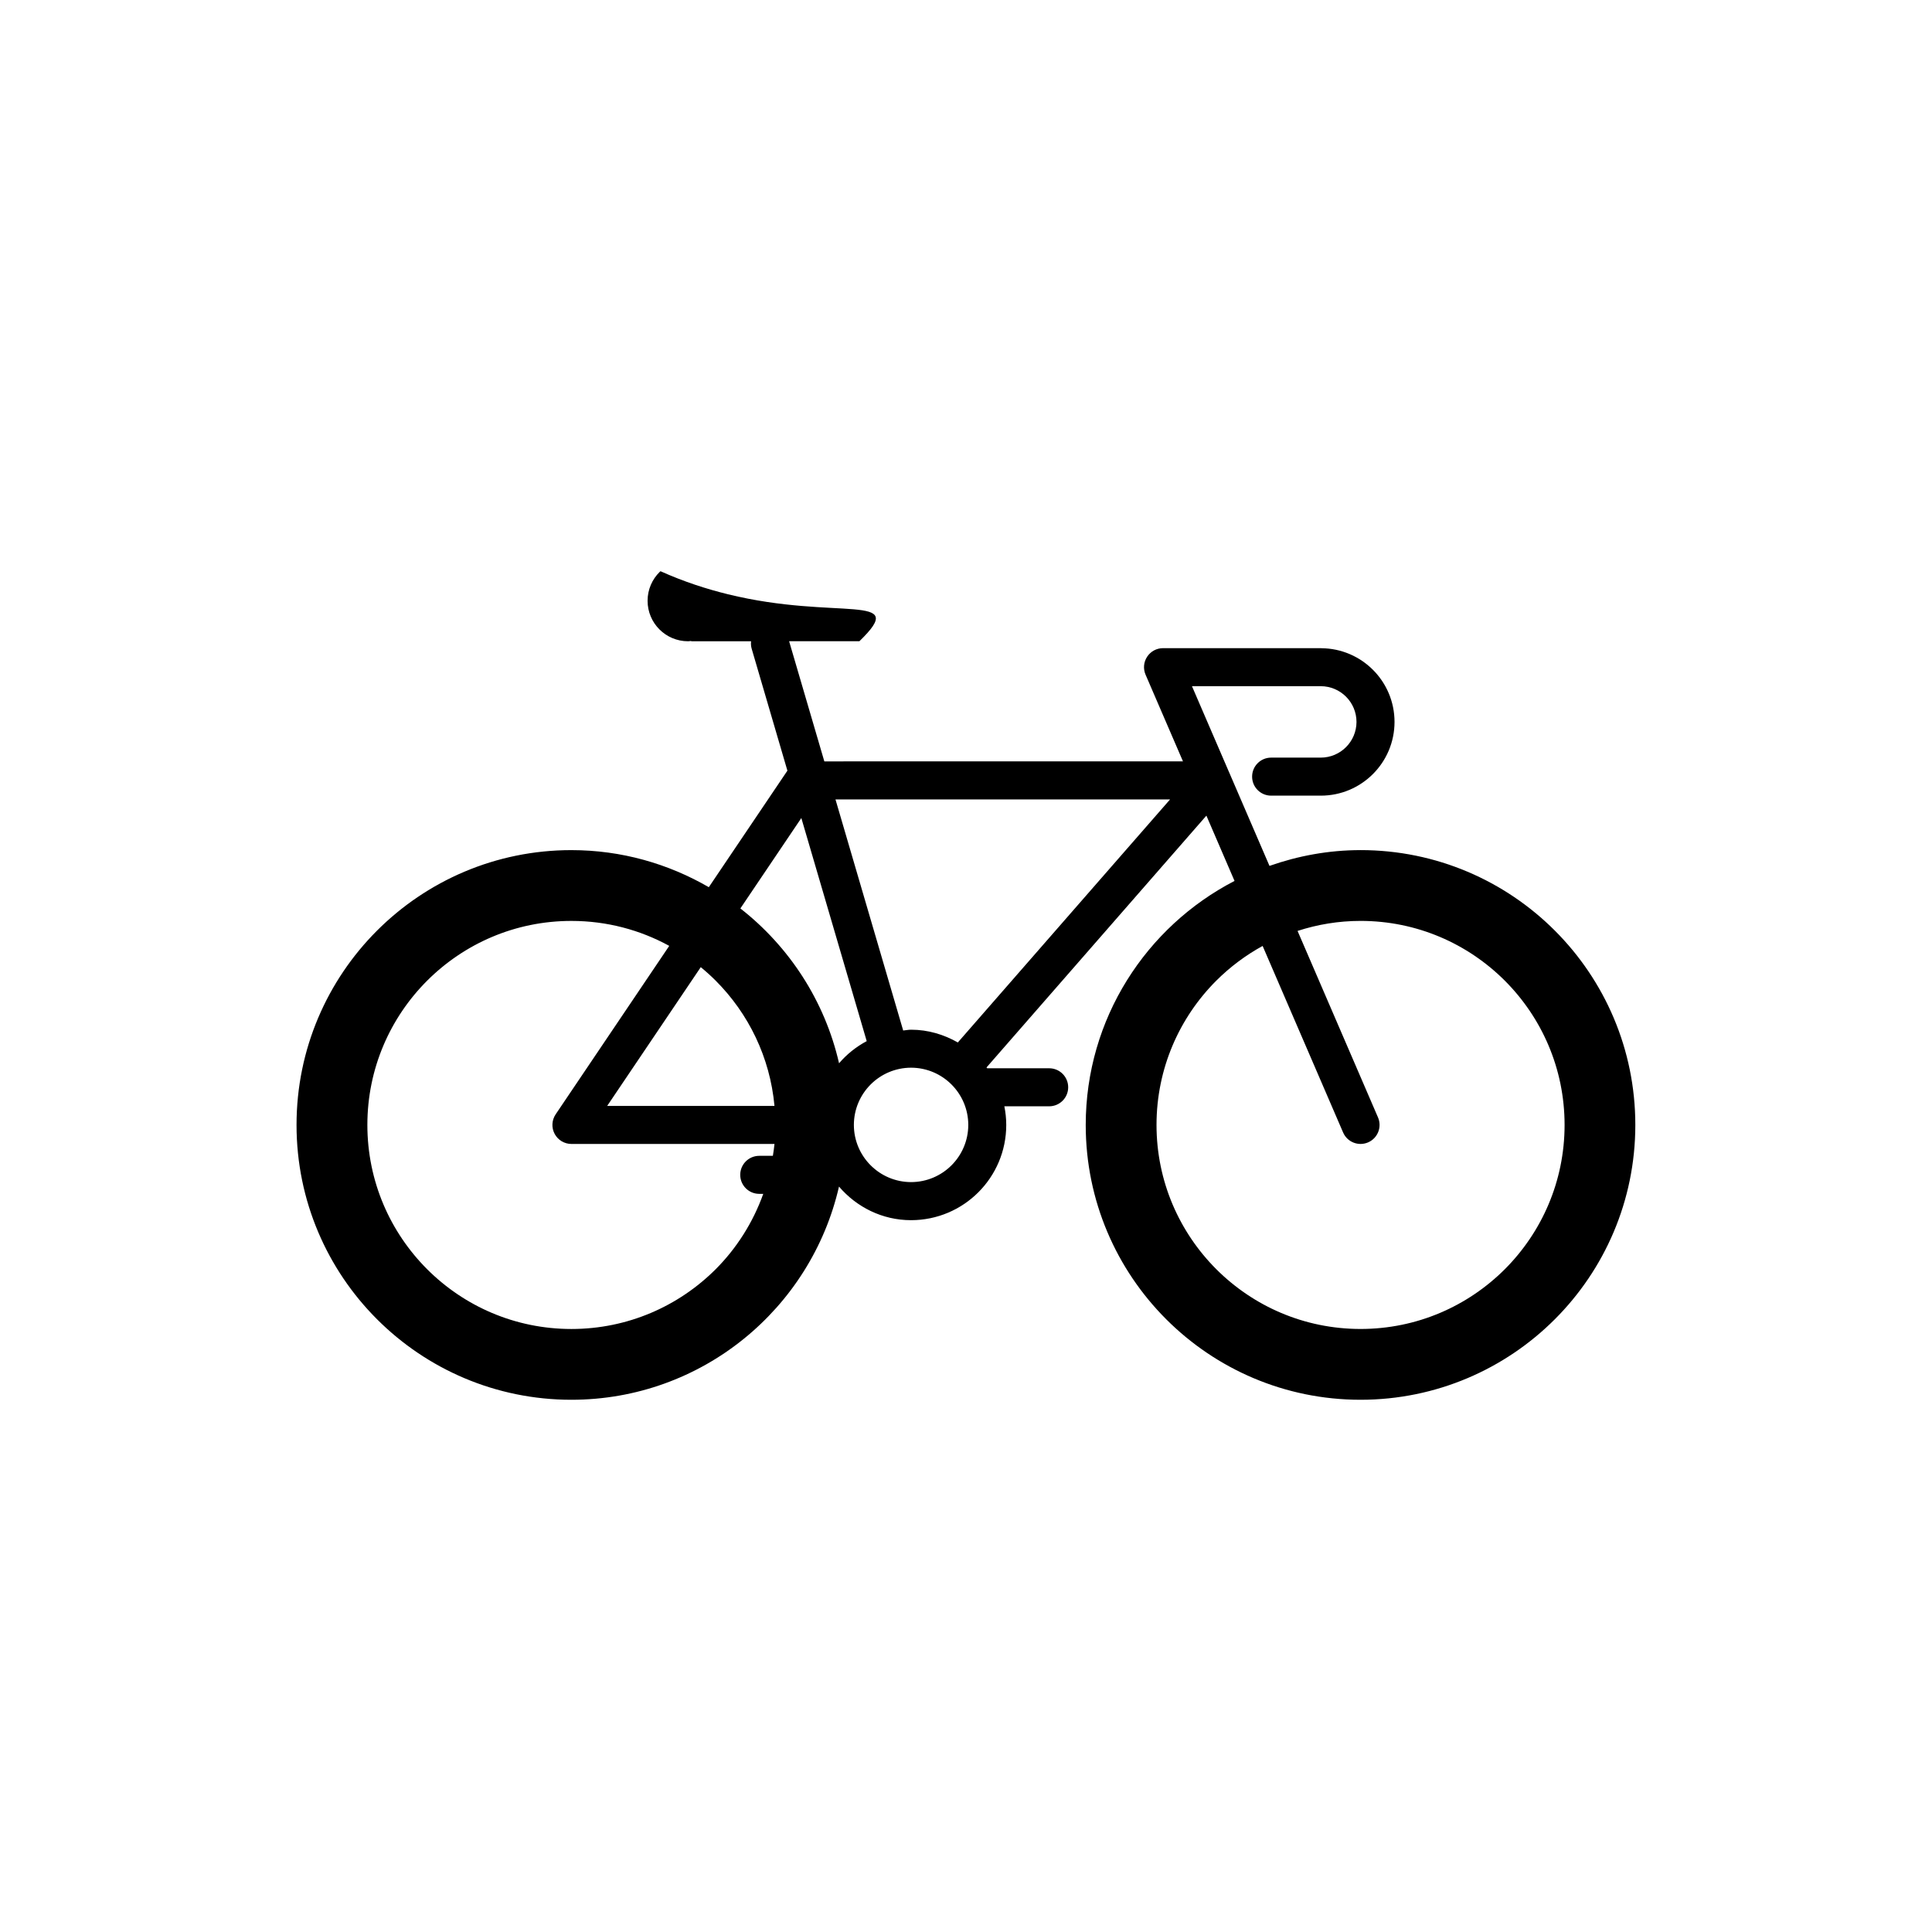
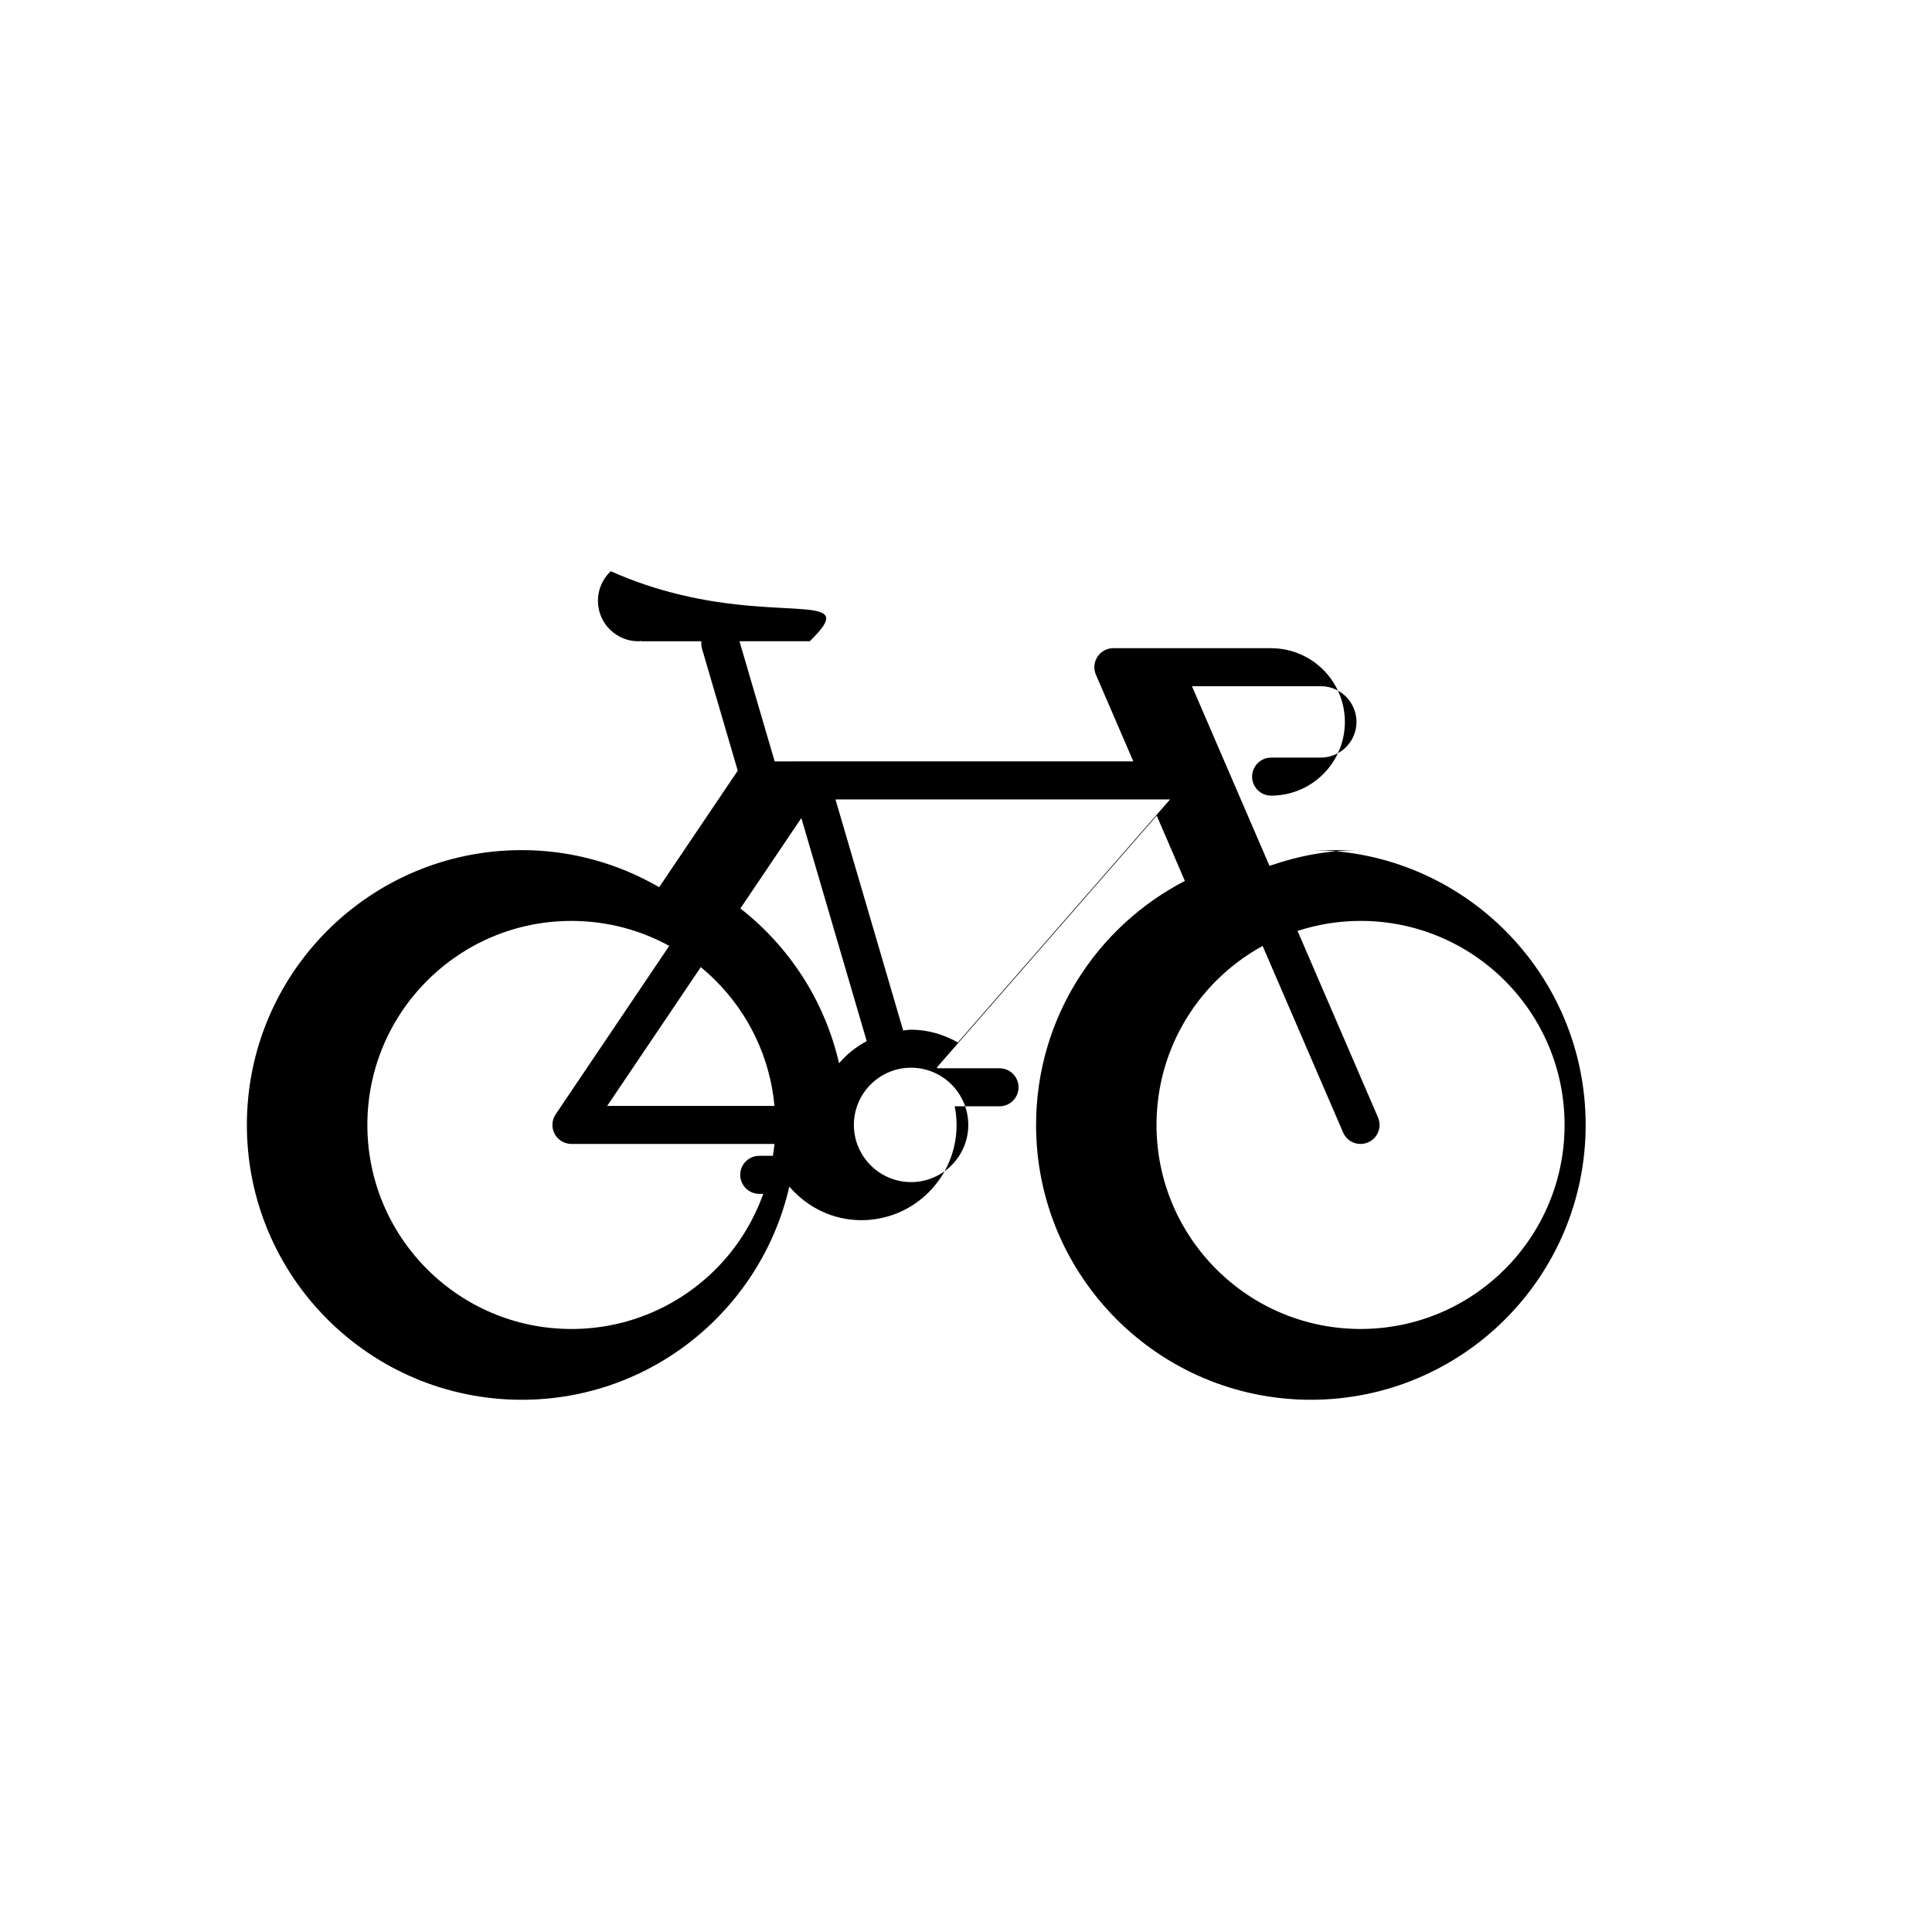
<svg xmlns="http://www.w3.org/2000/svg" fill="#000000" width="800px" height="800px" version="1.1" viewBox="144 144 512 512">
-   <path d="m504.56 369.29c-8.473 0-16.57 1.523-24.133 4.18l-10.664-24.727c0-0.004 0-0.012-0.004-0.016 0-0.004-0.004-0.004-0.012-0.012l-9.863-22.867h34.137c5.223 0.012 9.457 4.242 9.465 9.465-0.012 5.223-4.242 9.457-9.465 9.465h-13.16c-2.785 0-5.039 2.258-5.039 5.039s2.254 5.039 5.039 5.039h13.16c10.797 0 19.539-8.746 19.543-19.543-0.004-10.746-8.676-19.453-19.406-19.527-0.023 0-0.047-0.016-0.07-0.016h-41.871c-1.703 0-3.273 0.848-4.211 2.273-0.938 1.422-1.09 3.199-0.414 4.762l9.91 22.969-95.043 0.004-9.332-31.84h18.621c13.469-13.074-5.918-5.352-34.844-12.453-5.652-1.391-11.645-3.309-17.855-6.102-0.07 0.066-0.156 0.117-0.227 0.188-1.977 1.945-3.203 4.644-3.203 7.644 0 5.926 4.805 10.73 10.73 10.73 0.277 0 0.535-0.059 0.805-0.082 0.004 0.004 0.035 0.082 0.035 0.082h15.855c-0.074 0.656-0.031 1.336 0.168 2.004l9.461 32.289-20.828 30.879c-10.723-6.211-23.137-9.824-36.422-9.824-40.223 0-72.836 32.605-72.836 72.832 0 40.223 32.613 72.824 72.836 72.832 34.602-0.004 63.5-24.148 70.922-56.496 4.625 5.402 11.418 8.898 19.09 8.902 13.941-0.004 25.23-11.297 25.234-25.23 0-1.699-0.18-3.344-0.504-4.949h11.879c2.785 0 5.039-2.254 5.039-5.039s-2.254-5.039-5.039-5.039l-16.406-0.004c-0.012 0-0.016 0.004-0.023 0.004-0.055-0.074-0.117-0.141-0.176-0.215l58.27-66.734 7.457 17.301c-23.406 12.113-39.43 36.496-39.434 64.676 0.004 40.215 32.605 72.82 72.824 72.824 40.219-0.004 72.82-32.613 72.824-72.824 0.004-40.242-32.598-72.836-72.82-72.844zm-155.74 81.016h-3.613c-2.781 0-5.039 2.254-5.039 5.039s2.258 5.039 5.039 5.039h1.066c-2.719 7.57-7.027 14.379-12.609 19.973-9.801 9.789-23.285 15.836-38.234 15.84-14.949-0.004-28.434-6.047-38.234-15.84-9.793-9.801-15.836-23.285-15.84-38.234 0-14.949 6.047-28.434 15.84-38.234 9.801-9.789 23.285-15.836 38.234-15.836 9.406 0 18.234 2.402 25.926 6.613l-30.098 44.637c-1.043 1.551-1.148 3.535-0.273 5.184 0.875 1.641 2.586 2.672 4.449 2.672h53.816c-0.102 1.062-0.273 2.106-0.43 3.148zm-43.91-13.227 24.801-36.773c1.375 1.129 2.695 2.316 3.953 3.578 8.68 8.688 14.391 20.27 15.582 33.195zm61.449-11.301c-3.793-16.551-13.211-30.914-26.152-41.031l16.156-23.957 17.324 59.121c-2.805 1.492-5.277 3.473-7.328 5.867zm19.086 31.492c-8.367-0.016-15.145-6.793-15.16-15.156 0.016-8.375 6.793-15.148 15.16-15.164 8.367 0.016 15.145 6.793 15.16 15.164-0.016 8.371-6.793 15.141-15.16 15.156zm12.391-37.008c-3.672-2.09-7.863-3.379-12.395-3.379-0.715 0-1.387 0.152-2.086 0.211l-17.945-61.238h88.672zm144.96 60.09c-9.801 9.789-23.285 15.836-38.234 15.84-14.949-0.004-28.434-6.047-38.234-15.84-9.789-9.801-15.836-23.285-15.84-38.234 0.004-14.949 6.047-28.434 15.84-38.234 3.629-3.621 7.758-6.723 12.281-9.199l21.328 49.434c1.102 2.555 4.066 3.727 6.621 2.625 2.555-1.102 3.727-4.066 2.625-6.621l-21.316-49.418c5.254-1.707 10.855-2.656 16.691-2.656 14.949 0 28.434 6.047 38.234 15.836 9.789 9.801 15.836 23.285 15.84 38.234-0.004 14.945-6.047 28.434-15.836 38.234z" />
+   <path d="m504.56 369.29c-8.473 0-16.57 1.523-24.133 4.18l-10.664-24.727c0-0.004 0-0.012-0.004-0.016 0-0.004-0.004-0.004-0.012-0.012l-9.863-22.867h34.137c5.223 0.012 9.457 4.242 9.465 9.465-0.012 5.223-4.242 9.457-9.465 9.465h-13.16c-2.785 0-5.039 2.258-5.039 5.039s2.254 5.039 5.039 5.039c10.797 0 19.539-8.746 19.543-19.543-0.004-10.746-8.676-19.453-19.406-19.527-0.023 0-0.047-0.016-0.07-0.016h-41.871c-1.703 0-3.273 0.848-4.211 2.273-0.938 1.422-1.09 3.199-0.414 4.762l9.91 22.969-95.043 0.004-9.332-31.84h18.621c13.469-13.074-5.918-5.352-34.844-12.453-5.652-1.391-11.645-3.309-17.855-6.102-0.07 0.066-0.156 0.117-0.227 0.188-1.977 1.945-3.203 4.644-3.203 7.644 0 5.926 4.805 10.73 10.73 10.73 0.277 0 0.535-0.059 0.805-0.082 0.004 0.004 0.035 0.082 0.035 0.082h15.855c-0.074 0.656-0.031 1.336 0.168 2.004l9.461 32.289-20.828 30.879c-10.723-6.211-23.137-9.824-36.422-9.824-40.223 0-72.836 32.605-72.836 72.832 0 40.223 32.613 72.824 72.836 72.832 34.602-0.004 63.5-24.148 70.922-56.496 4.625 5.402 11.418 8.898 19.09 8.902 13.941-0.004 25.23-11.297 25.234-25.23 0-1.699-0.18-3.344-0.504-4.949h11.879c2.785 0 5.039-2.254 5.039-5.039s-2.254-5.039-5.039-5.039l-16.406-0.004c-0.012 0-0.016 0.004-0.023 0.004-0.055-0.074-0.117-0.141-0.176-0.215l58.27-66.734 7.457 17.301c-23.406 12.113-39.43 36.496-39.434 64.676 0.004 40.215 32.605 72.82 72.824 72.824 40.219-0.004 72.82-32.613 72.824-72.824 0.004-40.242-32.598-72.836-72.82-72.844zm-155.74 81.016h-3.613c-2.781 0-5.039 2.254-5.039 5.039s2.258 5.039 5.039 5.039h1.066c-2.719 7.57-7.027 14.379-12.609 19.973-9.801 9.789-23.285 15.836-38.234 15.84-14.949-0.004-28.434-6.047-38.234-15.84-9.793-9.801-15.836-23.285-15.84-38.234 0-14.949 6.047-28.434 15.84-38.234 9.801-9.789 23.285-15.836 38.234-15.836 9.406 0 18.234 2.402 25.926 6.613l-30.098 44.637c-1.043 1.551-1.148 3.535-0.273 5.184 0.875 1.641 2.586 2.672 4.449 2.672h53.816c-0.102 1.062-0.273 2.106-0.43 3.148zm-43.91-13.227 24.801-36.773c1.375 1.129 2.695 2.316 3.953 3.578 8.68 8.688 14.391 20.27 15.582 33.195zm61.449-11.301c-3.793-16.551-13.211-30.914-26.152-41.031l16.156-23.957 17.324 59.121c-2.805 1.492-5.277 3.473-7.328 5.867zm19.086 31.492c-8.367-0.016-15.145-6.793-15.16-15.156 0.016-8.375 6.793-15.148 15.16-15.164 8.367 0.016 15.145 6.793 15.16 15.164-0.016 8.371-6.793 15.141-15.16 15.156zm12.391-37.008c-3.672-2.09-7.863-3.379-12.395-3.379-0.715 0-1.387 0.152-2.086 0.211l-17.945-61.238h88.672zm144.96 60.09c-9.801 9.789-23.285 15.836-38.234 15.84-14.949-0.004-28.434-6.047-38.234-15.84-9.789-9.801-15.836-23.285-15.84-38.234 0.004-14.949 6.047-28.434 15.84-38.234 3.629-3.621 7.758-6.723 12.281-9.199l21.328 49.434c1.102 2.555 4.066 3.727 6.621 2.625 2.555-1.102 3.727-4.066 2.625-6.621l-21.316-49.418c5.254-1.707 10.855-2.656 16.691-2.656 14.949 0 28.434 6.047 38.234 15.836 9.789 9.801 15.836 23.285 15.84 38.234-0.004 14.945-6.047 28.434-15.836 38.234z" />
</svg>